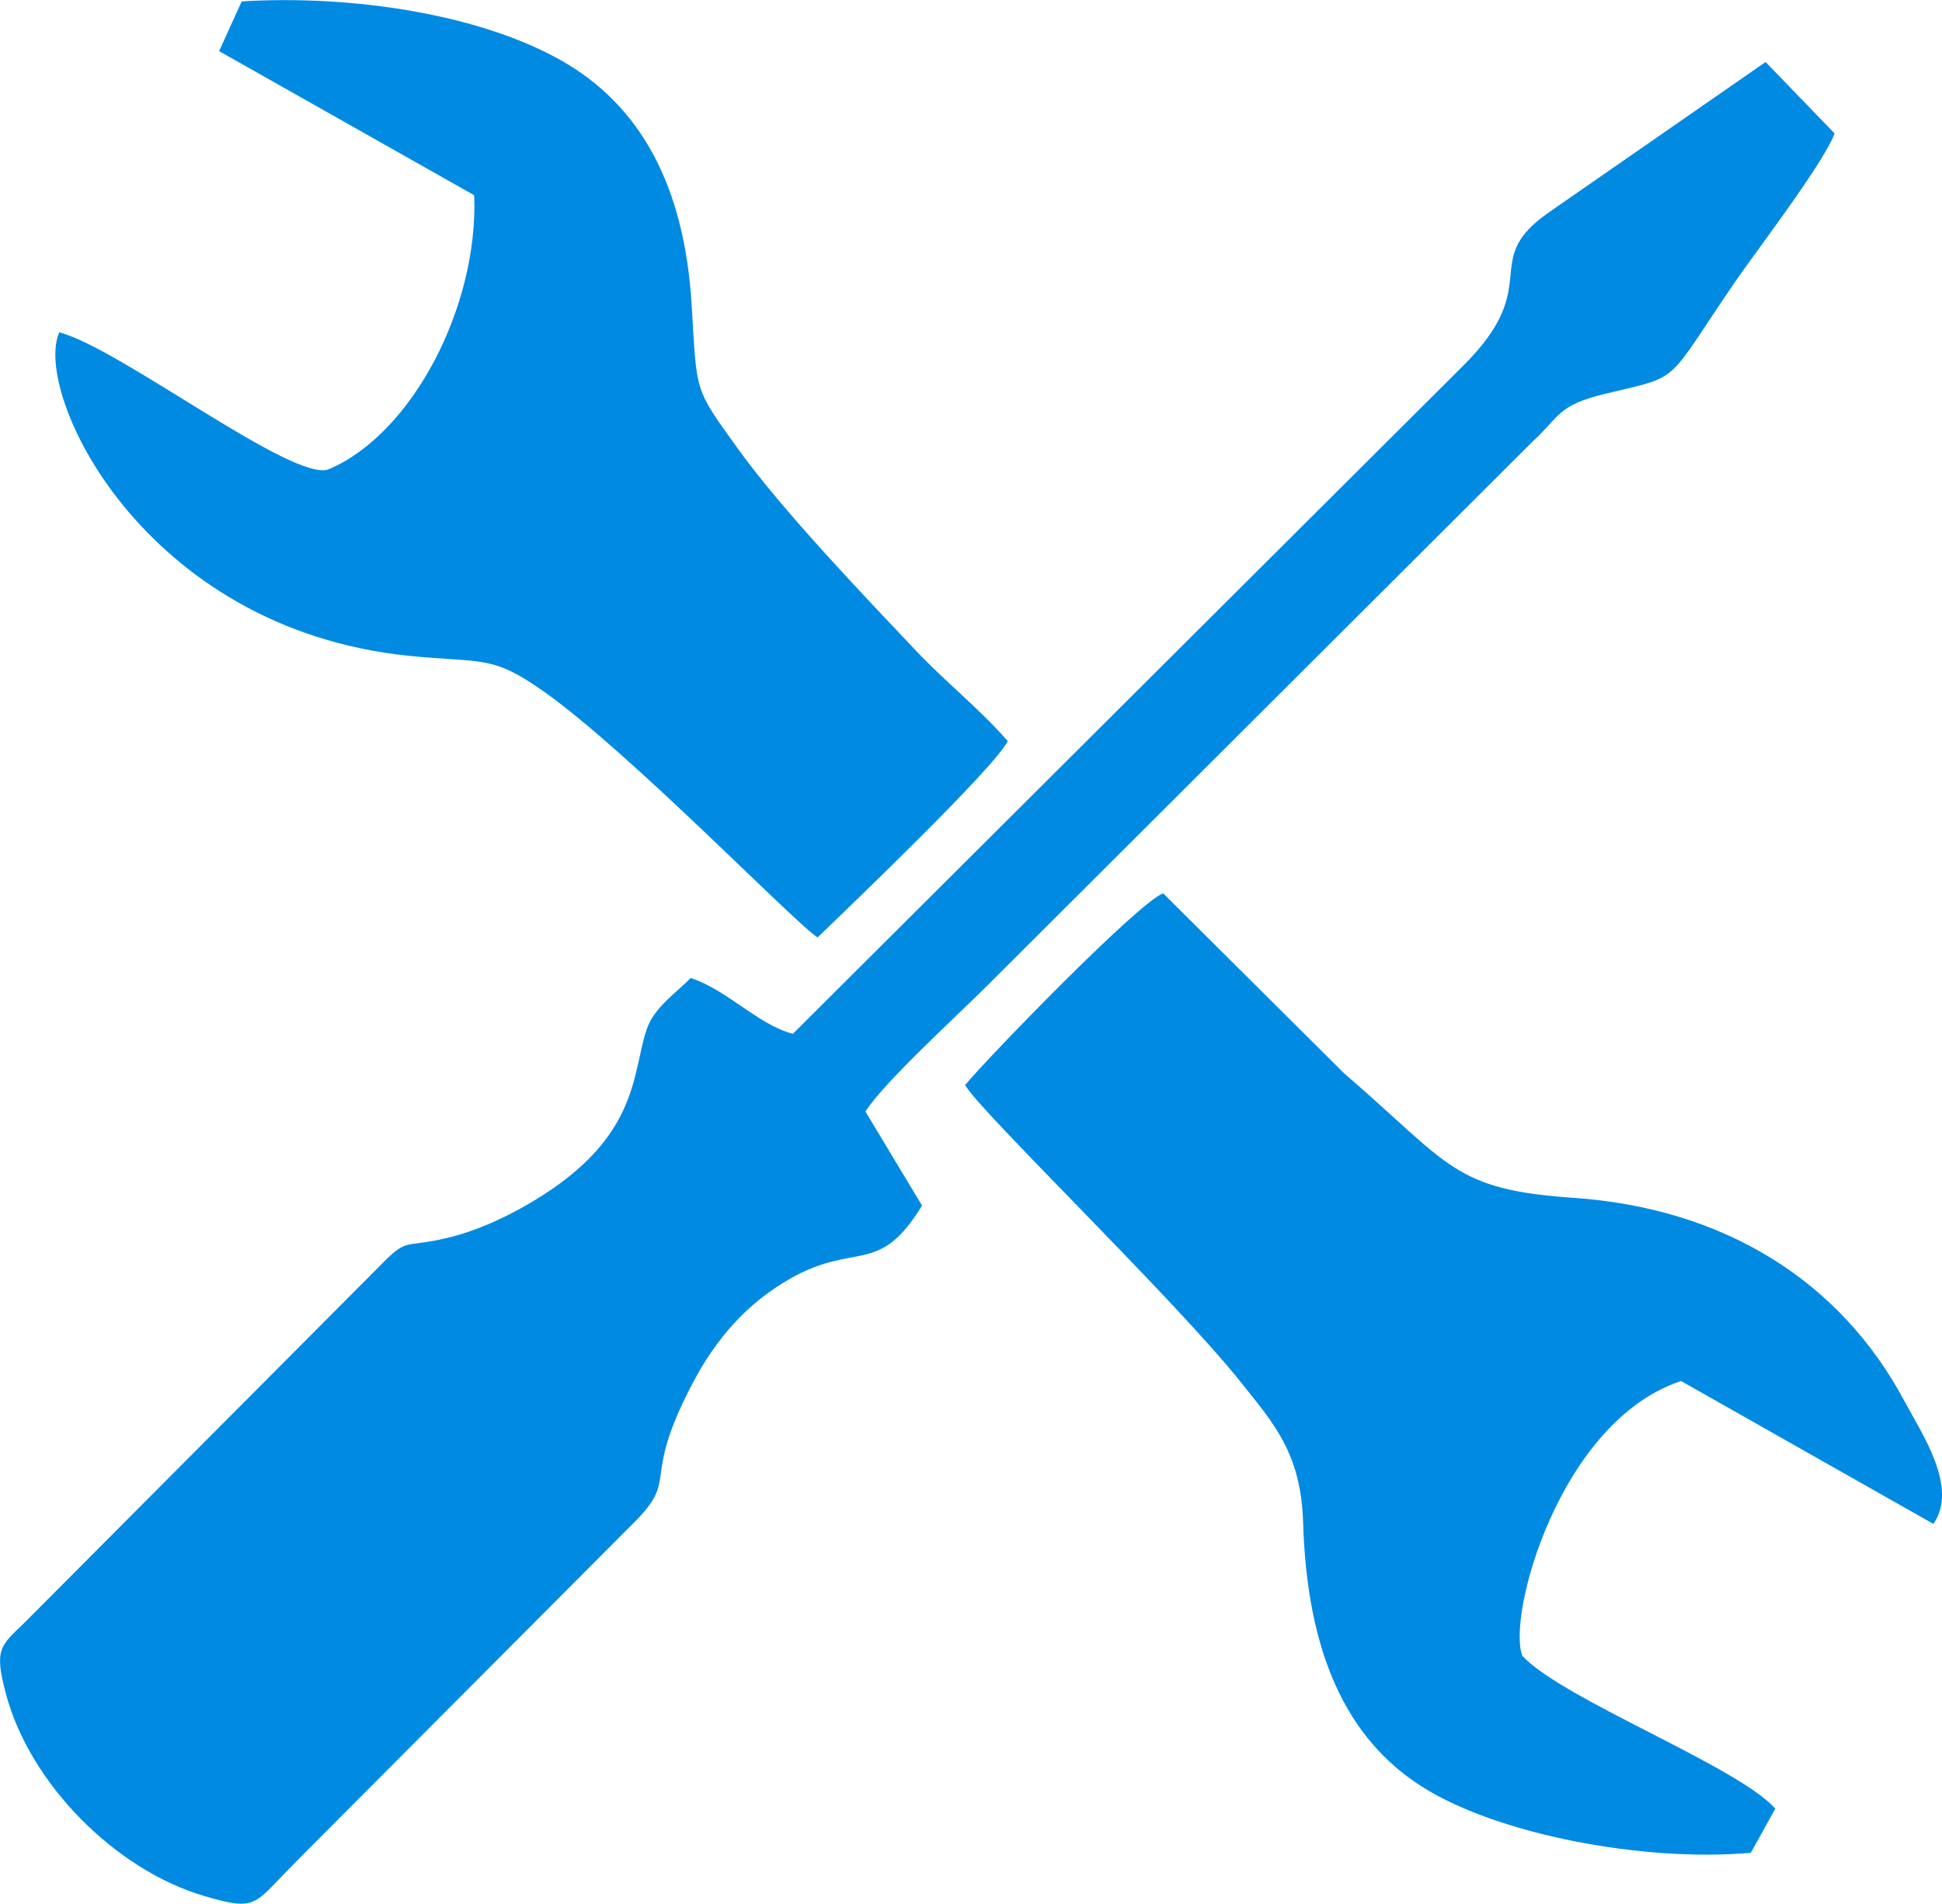
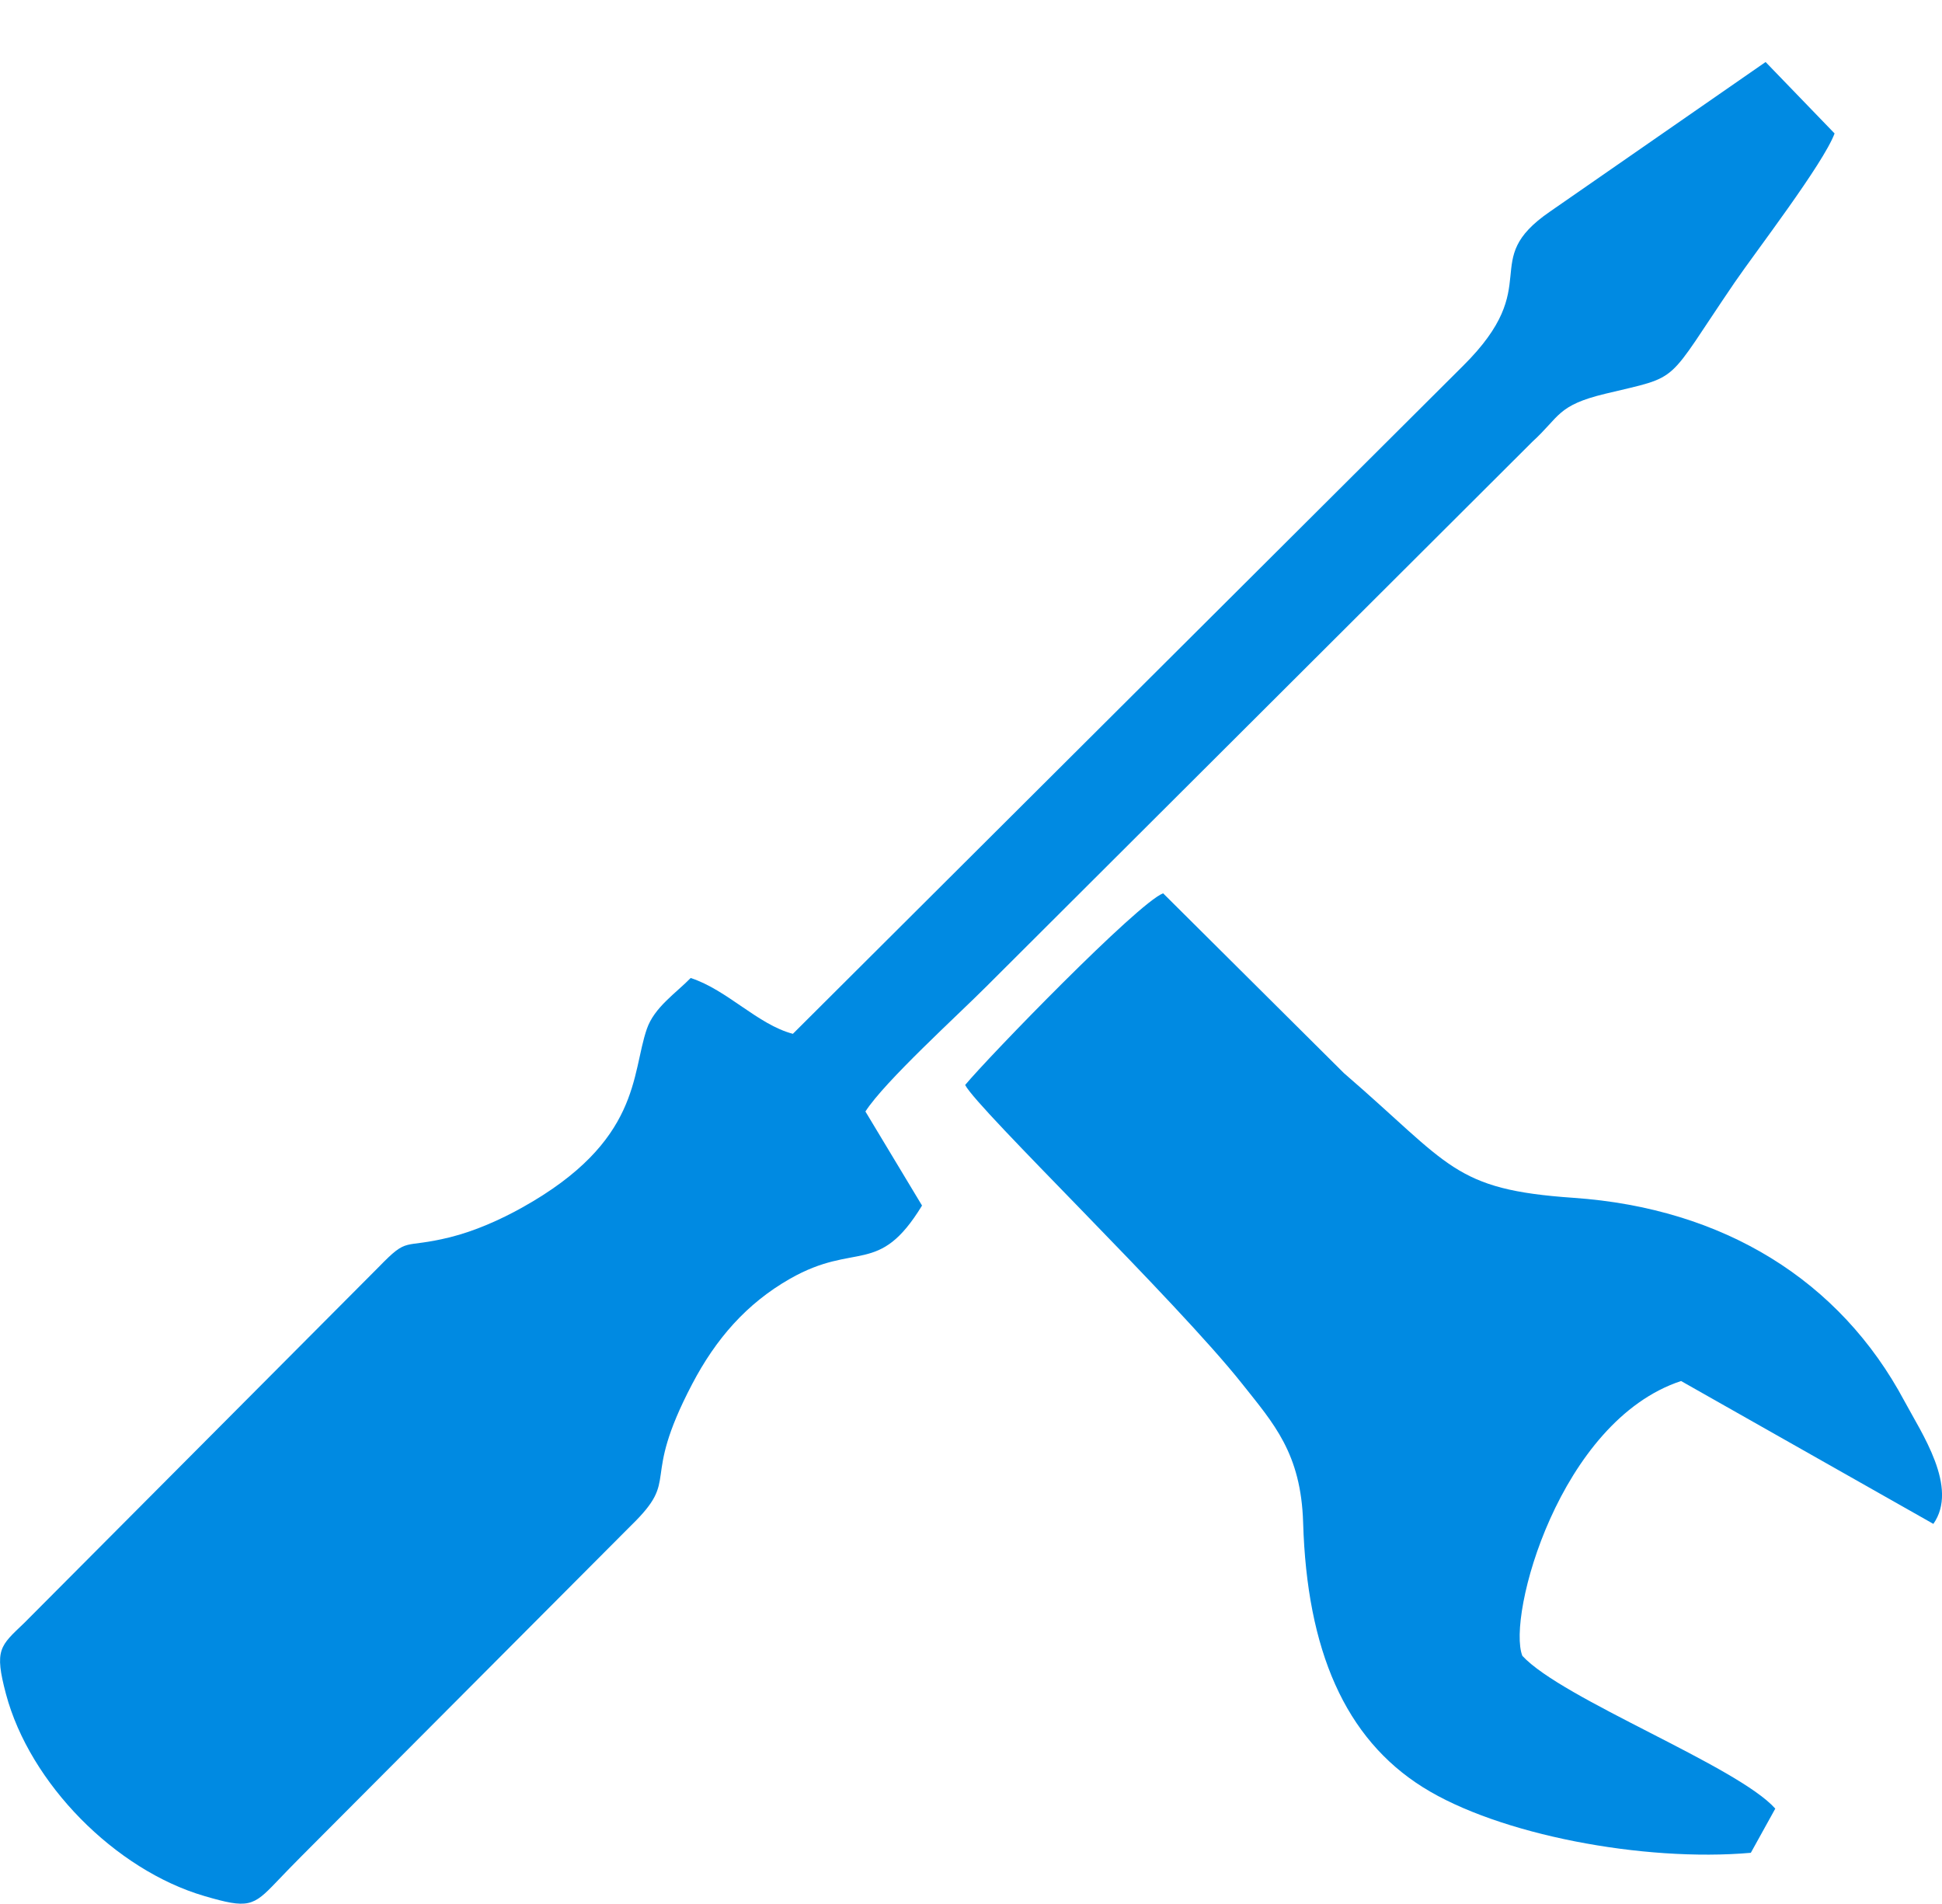
<svg xmlns="http://www.w3.org/2000/svg" xml:space="preserve" width="2.381in" height="2.334in" style="shape-rendering:geometricPrecision; text-rendering:geometricPrecision; image-rendering:optimizeQuality; fill-rule:evenodd; clip-rule:evenodd" viewBox="0 0 348.54 341.64">
  <defs>
    <style type="text/css">
   
    .fil0 {fill:#008AE2}
   
  </style>
  </defs>
  <g id="Layer_x0020_1">
    <path class="fil0" d="M142.3 185.53c-6.31,-1.66 -11.75,-7.87 -18.34,-10.02 -2.69,2.75 -6.52,5.26 -7.86,9.12 -2.82,8.1 -1.01,20.16 -22.39,32.08 -3.9,2.18 -8.48,4.22 -12.95,5.33 -8.66,2.14 -7.35,-0.26 -12.8,5.35l-63.63 63.89c-4.32,4.13 -5.39,4.73 -3.26,12.73 4.28,16.06 19.6,31.56 35.58,36.25 7.92,2.33 8.78,1.87 12.98,-2.54 3.2,-3.36 5.73,-5.85 9.04,-9.18l54.56 -54.74c9.13,-8.87 1.5,-7.3 11,-25.42 4.23,-8.07 9.73,-14.43 17.55,-18.89 11.88,-6.77 15.9,-0.34 23.7,-13.14l-10.16 -16.88c3.46,-5.39 16.54,-17.25 21.69,-22.42l98.03 -97.8c4.93,-4.5 4.39,-6.5 13.06,-8.59 13.89,-3.35 10.51,-1.35 23.24,-20 3.77,-5.51 15.9,-21.28 17.92,-26.72l-12.38 -12.82 -38.72 26.86c-13.06,8.98 -0.64,12.86 -15.59,27.68l-120.28 119.88z" />
    <path class="fil0" d="M173.22 194.71c2.25,4.37 37.81,38.6 49.75,53.67 5.6,7.07 10.54,12.42 10.91,24.89 0.68,22.9 7.51,38.69 21.49,47.47 13.56,8.52 39.59,13.46 58.86,11.77l4.39 -7.93c-6.79,-7.63 -38.17,-19.62 -45.39,-27.41 -2.83,-7.05 6.64,-42.13 28.48,-49.33l45.28 25.64c4.58,-6.53 -2.1,-16.25 -5.21,-22.07 -11.54,-21.6 -32.4,-34.58 -59.4,-36.45 -21.58,-1.49 -21.97,-5.8 -41.17,-22.37l-32.46 -32.28c-4.58,1.77 -31.29,29.3 -35.52,34.39z" />
-     <path class="fil0" d="M39.33 9.17l45.78 25.86c0.77,19.95 -11.08,42.76 -26.07,49.16 -6.14,2.62 -37.65,-21.81 -48.4,-24.55 -4.81,10.67 14.77,53.17 62.76,58.05 13.31,1.35 14.78,-0.29 24.39,6.54 15.65,11.13 45.28,41.86 48.96,43.99 5.62,-5.44 31.72,-30.39 34.11,-35.22 -4.7,-5.47 -11.17,-10.63 -16.43,-16.19 -9.17,-9.69 -24.08,-25.27 -32.01,-36.31 -7.91,-11.02 -7.31,-9.73 -8.29,-25.85 -1.29,-21.2 -9.1,-35.71 -23.39,-43.8 -14.66,-8.3 -37.44,-11.81 -57.36,-10.61l-4.06 8.94z" />
  </g>
</svg>